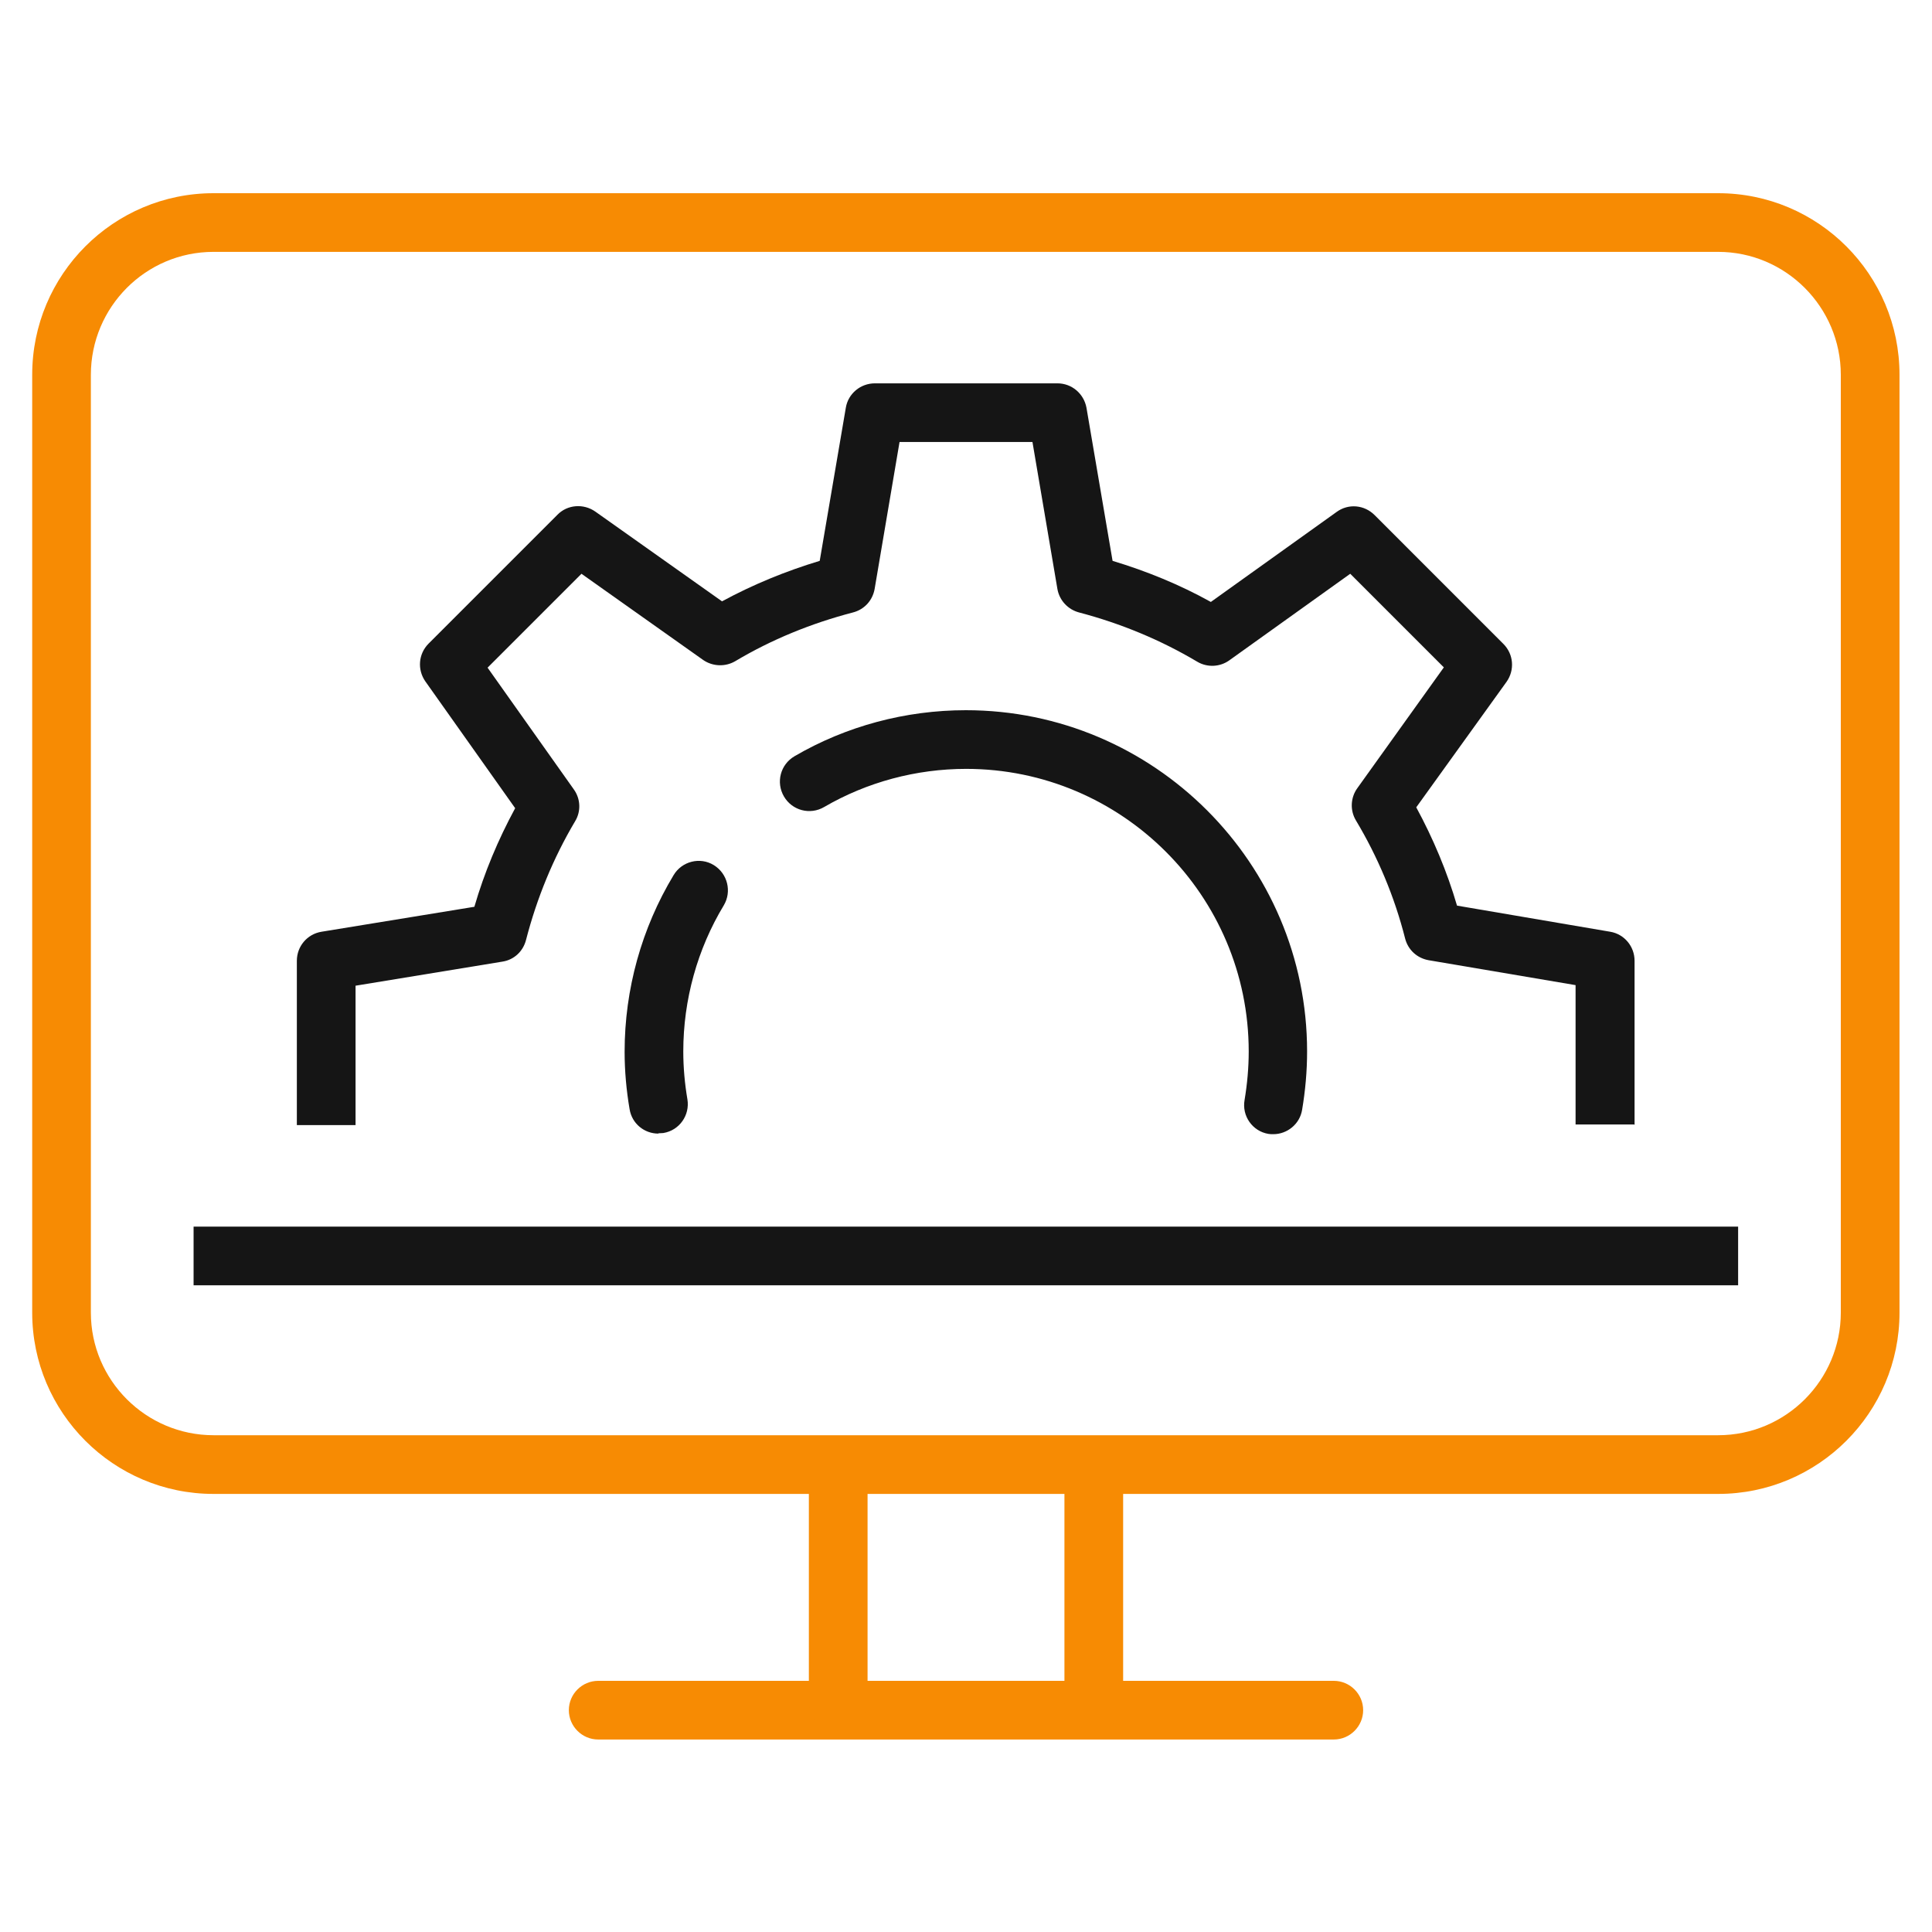
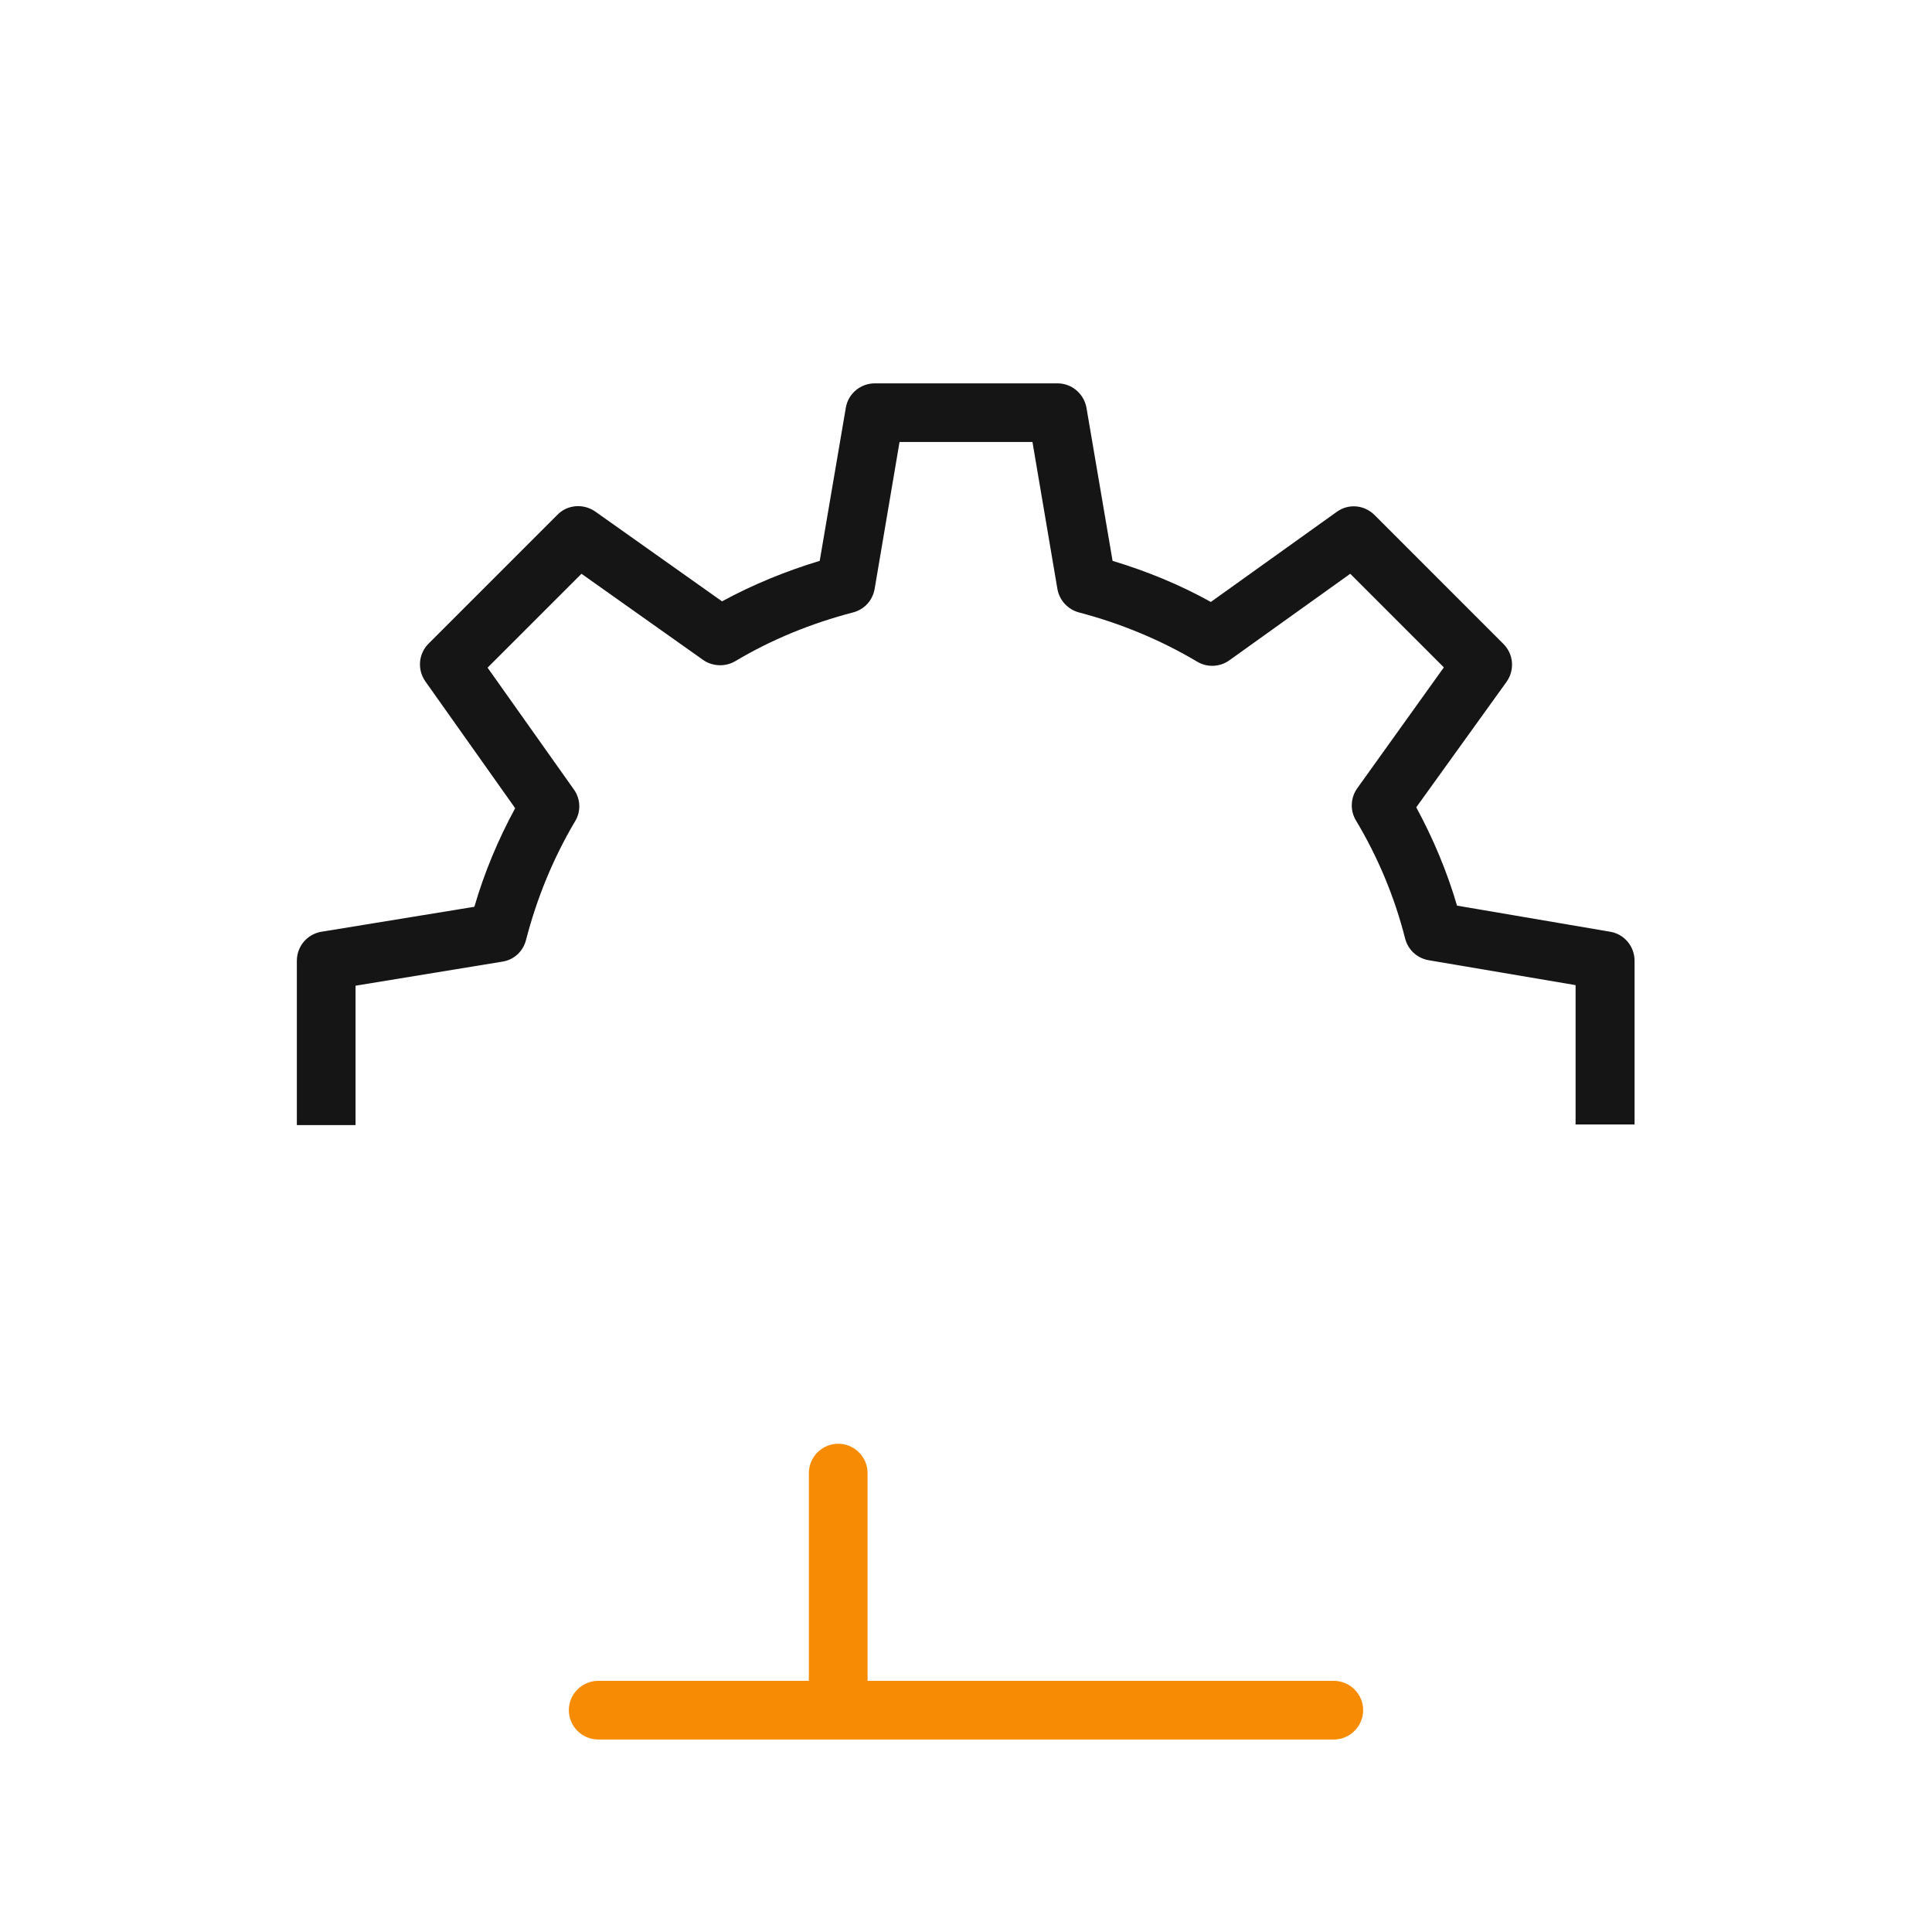
<svg xmlns="http://www.w3.org/2000/svg" width="60" height="60" viewBox="0 0 60 60" fill="none">
  <mask id="mask0_1577_777" style="mask-type:alpha" maskUnits="userSpaceOnUse" x="0" y="0" width="60" height="60">
-     <rect width="60" height="60" fill="#D9D9D9" />
-   </mask>
+     </mask>
  <g mask="url(#mask0_1577_777)">
</g>
  <g clip-path="url(#clip0_1577_777)">
    <path d="M50.753 34.922H48.931V30.594L44.366 29.82C44.01 29.756 43.728 29.501 43.637 29.145C43.309 27.851 42.789 26.612 42.106 25.473C41.923 25.163 41.942 24.771 42.151 24.48L44.84 20.726L41.933 17.819L38.178 20.507C37.887 20.716 37.495 20.735 37.185 20.552C36.037 19.869 34.798 19.359 33.513 19.021C33.167 18.93 32.902 18.648 32.839 18.293L32.064 13.727H27.936L27.162 18.293C27.098 18.648 26.843 18.93 26.487 19.021C25.193 19.359 23.963 19.86 22.833 20.534C22.523 20.716 22.131 20.698 21.84 20.498L18.058 17.819L15.142 20.735L17.821 24.516C18.031 24.808 18.049 25.2 17.858 25.509C17.183 26.648 16.673 27.888 16.336 29.191C16.245 29.546 15.963 29.811 15.598 29.865L11.042 30.612V34.941H9.219V29.838C9.219 29.391 9.538 29.009 9.985 28.936L14.732 28.161C15.042 27.095 15.47 26.075 15.999 25.099L13.211 21.163C12.955 20.798 12.992 20.306 13.311 19.987L17.311 15.987C17.621 15.668 18.122 15.632 18.487 15.887L22.423 18.675C23.38 18.156 24.401 17.737 25.457 17.418L26.268 12.661C26.341 12.224 26.724 11.905 27.171 11.905H32.839C33.285 11.905 33.659 12.224 33.741 12.661L34.552 17.418C35.609 17.737 36.638 18.156 37.604 18.694L41.514 15.896C41.878 15.632 42.37 15.677 42.689 15.996L46.689 19.997C47.008 20.316 47.045 20.808 46.789 21.172L43.983 25.072C44.511 26.047 44.94 27.068 45.249 28.125L50.006 28.936C50.444 29.009 50.763 29.391 50.763 29.838V34.941L50.753 34.922Z" fill="#151515" />
-     <path d="M20.446 35.205C20.008 35.205 19.626 34.895 19.553 34.449C19.453 33.865 19.398 33.264 19.398 32.663C19.398 30.722 19.926 28.826 20.92 27.177C21.175 26.749 21.74 26.603 22.168 26.867C22.596 27.131 22.733 27.687 22.478 28.116C21.658 29.473 21.22 31.05 21.22 32.654C21.22 33.155 21.266 33.656 21.348 34.139C21.43 34.631 21.102 35.105 20.601 35.187C20.546 35.187 20.5 35.196 20.446 35.196V35.205Z" fill="#151515" />
-     <path d="M39.545 35.223C39.49 35.223 39.445 35.223 39.39 35.214C38.898 35.132 38.561 34.658 38.652 34.157C38.734 33.665 38.78 33.155 38.78 32.654C38.78 27.815 34.843 23.878 30.005 23.878C28.455 23.878 26.925 24.288 25.594 25.063C25.157 25.318 24.601 25.172 24.346 24.735C24.091 24.297 24.236 23.742 24.674 23.486C26.278 22.548 28.127 22.056 29.995 22.056C35.836 22.056 40.593 26.812 40.593 32.654C40.593 33.264 40.538 33.875 40.438 34.467C40.365 34.913 39.973 35.223 39.545 35.223Z" fill="#151515" />
    <path d="M41.422 54.022H18.578C18.077 54.022 17.666 53.612 17.666 53.111C17.666 52.609 18.077 52.2 18.578 52.2H41.422C41.923 52.2 42.334 52.609 42.334 53.111C42.334 53.612 41.923 54.022 41.422 54.022Z" fill="#F78B03" />
    <path d="M26.032 53.749C25.53 53.749 25.12 53.339 25.12 52.837V45.748C25.12 45.247 25.53 44.837 26.032 44.837C26.533 44.837 26.943 45.247 26.943 45.748V52.837C26.943 53.339 26.533 53.749 26.032 53.749Z" fill="#F78B03" />
-     <path d="M33.968 53.749C33.467 53.749 33.057 53.339 33.057 52.837V45.748C33.057 45.247 33.467 44.837 33.968 44.837C34.469 44.837 34.88 45.247 34.88 45.748V52.837C34.88 53.339 34.469 53.749 33.968 53.749Z" fill="#F78B03" />
-     <path d="M53.359 46.395H6.631C3.524 46.395 1 43.871 1 40.764V11.64C1 8.524 3.524 6 6.631 6H53.359C56.467 6 58.991 8.524 58.991 11.64V40.764C58.991 43.871 56.467 46.395 53.359 46.395ZM6.631 7.822C4.526 7.822 2.822 9.536 2.822 11.64V40.764C2.822 42.868 4.536 44.572 6.631 44.572H53.359C55.464 44.572 57.168 42.859 57.168 40.764V11.64C57.168 9.536 55.455 7.822 53.359 7.822H6.631Z" fill="#F78B03" />
-     <path d="M53.979 38.094H6.012V39.916H53.979V38.094Z" fill="#151515" />
+     <path d="M53.979 38.094H6.012H53.979V38.094Z" fill="#151515" />
  </g>
  <defs>
    <clipPath id="clip0_1577_777">
      <rect width="58" height="48.022" fill="white" transform="translate(1 6)" />
    </clipPath>
  </defs>
</svg>